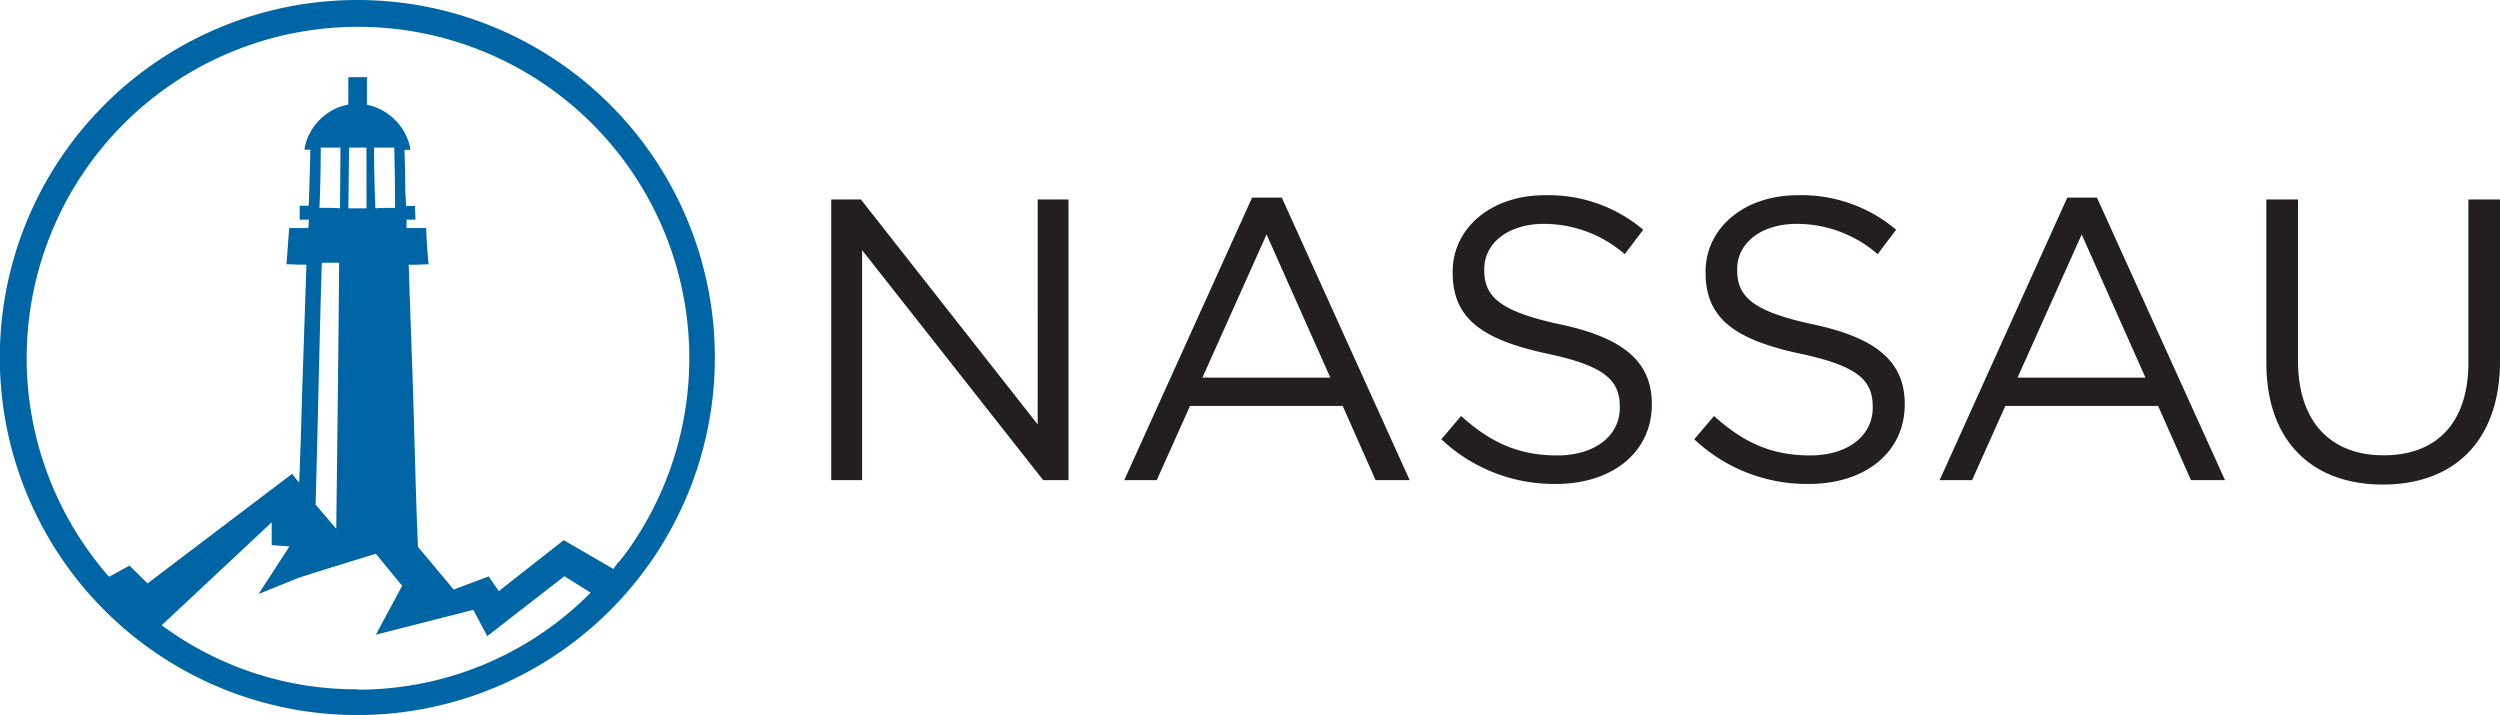
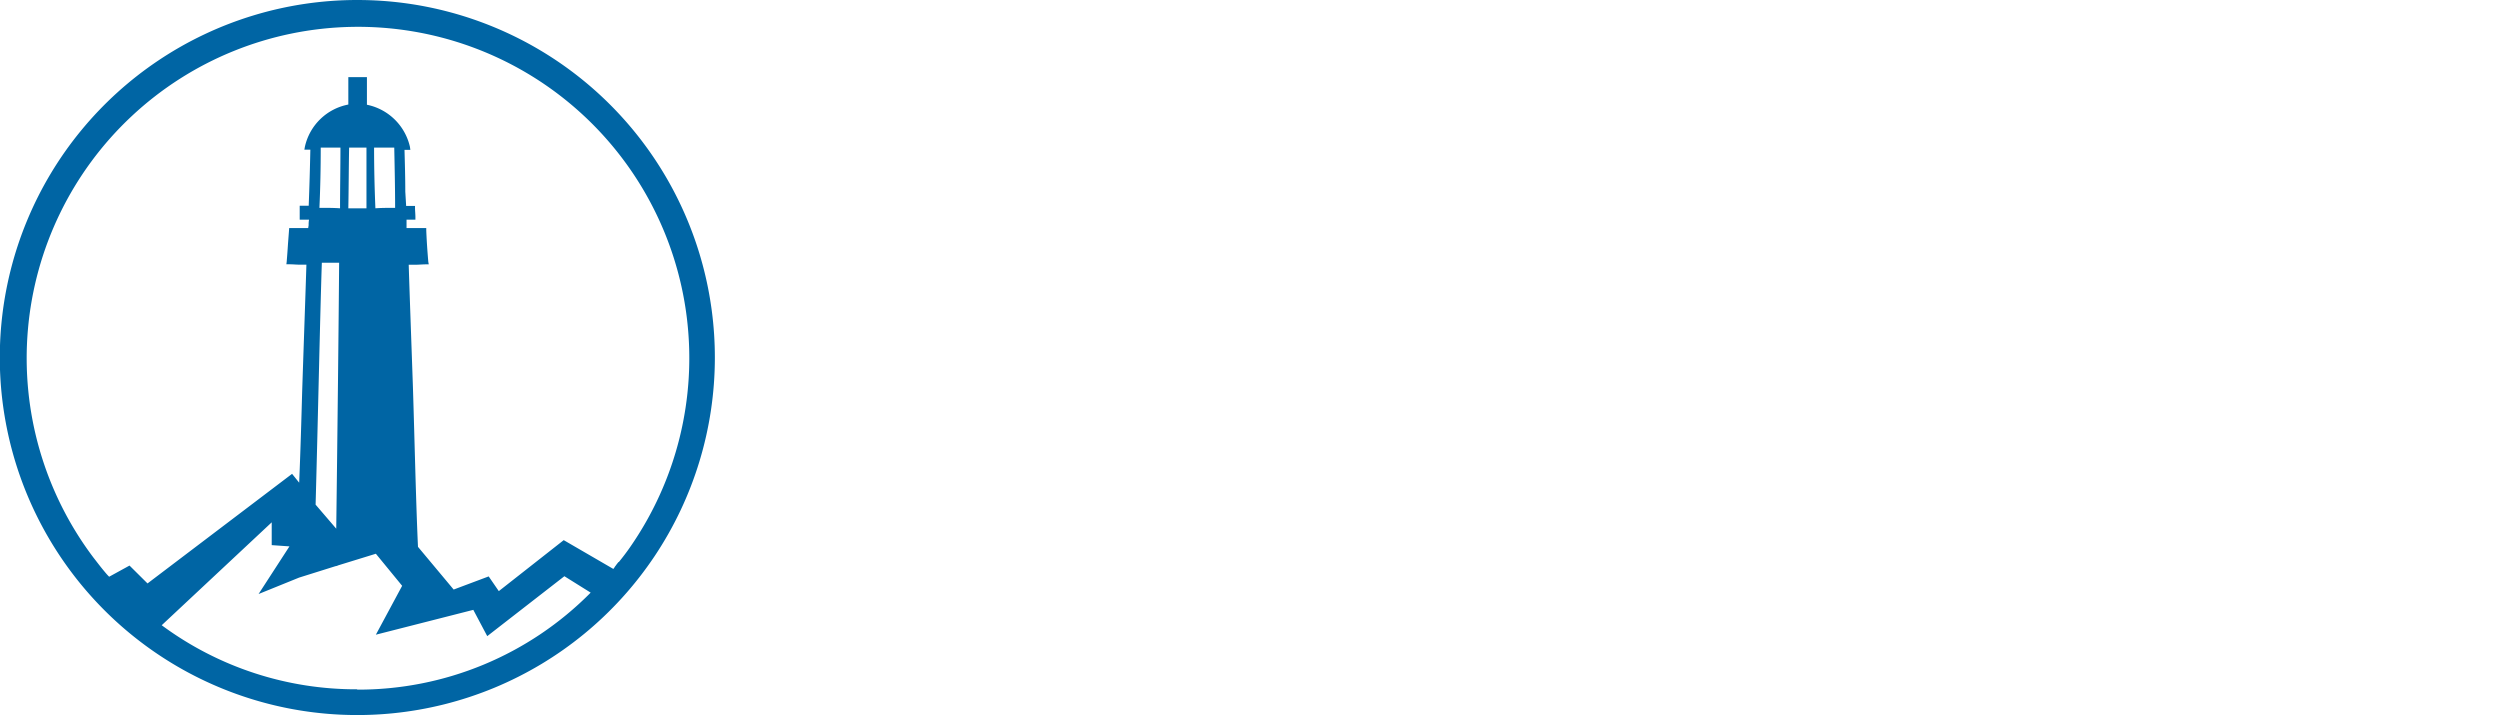
<svg xmlns="http://www.w3.org/2000/svg" id="Layer_1" data-name="Layer 1" viewBox="0 0 380.46 108.81">
  <defs>
    <style>.cls-1{fill:#231f20}</style>
  </defs>
-   <path d="M126.5 30.36h4.52l26.9 34.23V30.36h4.69v42.71h-3.85l-27.56-35v35h-4.7ZM190.55 30.07h4.52l19.46 43h-5.19l-5-11.29H181.1l-5.06 11.29h-4.95Zm11.9 27.39-9.7-21.78-9.76 21.78ZM219.35 66.85l3-3.54c4.45 4 8.72 6 14.64 6 5.73 0 9.52-3 9.52-7.26v-.12c0-4-2.14-6.23-11.11-8.12-9.82-2.13-14.33-5.31-14.33-12.32v-.12c0-6.71 5.91-11.66 14-11.66a22.3 22.3 0 0 1 15 5.25l-2.81 3.72a18.77 18.77 0 0 0-12.29-4.61c-5.55 0-9.09 3-9.09 6.89v.11c0 4 2.19 6.29 11.59 8.3s13.91 5.55 13.91 12.08v.12c0 7.32-6.1 12.08-14.58 12.08a25 25 0 0 1-17.45-6.8ZM257.84 66.85l3-3.54c4.45 4 8.72 6 14.64 6 5.73 0 9.52-3 9.52-7.26v-.12c0-4-2.14-6.23-11.11-8.12-9.82-2.13-14.33-5.31-14.33-12.32v-.12c0-6.71 5.92-11.66 14-11.66a22.3 22.3 0 0 1 15 5.25l-2.81 3.72a18.75 18.75 0 0 0-12.29-4.61c-5.56 0-9.09 3-9.09 6.89v.11c0 4 2.19 6.29 11.59 8.3s13.91 5.55 13.91 12.08v.12c0 7.32-6.1 12.08-14.58 12.08a25 25 0 0 1-17.45-6.8ZM314.61 30.07h4.51l19.49 43h-5.18l-5-11.29h-23.25l-5.06 11.29h-4.94Zm11.89 27.39-9.7-21.78-9.76 21.78ZM344.9 55.19V30.36h4.82v24.53c0 9.21 4.88 14.4 13.05 14.4 7.87 0 12.88-4.76 12.88-14.1V30.36h4.82v24.47c0 12.44-7.14 18.91-17.82 18.91s-17.75-6.47-17.75-18.55Z" class="cls-1" />
  <path fill="#0065a4" d="M94.13 85.53a6.42 6.42 0 0 0-.44.57c-.13.13-.2.33-.33.46h-.06l-7.51-4.36-9.88 7.76-1.54-2.24-5.33 2-5.43-6.5c-.32-7-.51-16.17-.77-24.32-.25-7.32-.51-14.25-.64-18.61h1c.51 0 1.09-.06 1.67-.06h.38l-.07-.39c-.13-1.54-.25-3.21-.31-4.81v-.32h-3v-1.28h1.35v-.36c0-.51-.06-1-.06-1.41v-.32h-1.35l-.13-2.18c0-2.06-.06-4.17-.12-6.35h.89l-.06-.45a8.44 8.44 0 0 0-6.55-6.42v-4.2h-2.83v4.17a8.38 8.38 0 0 0-6.61 6.42l-.08.45h.91c-.06 2.88-.14 5.7-.25 8.53h-1.37v2.12h1.42a4.15 4.15 0 0 0-.06.83l-.07.45h-2.89l-.18 2.36c-.06 1-.13 1.86-.2 2.76l-.05.39h.38c.64 0 1.16.06 1.67.06h1c-.14 4.56-.4 11.81-.65 19.45-.12 4.42-.26 9.1-.45 13.73l-1.08-1.35-22 16.68-2.74-2.72-3.1 1.7a9.29 9.29 0 0 1-.64-.71c-.7-.83-1.22-1.53-1.73-2.18a50.42 50.42 0 1 1 81.6-1.54c-.5.72-1.08 1.48-1.66 2.19ZM56.91 22.46H60c.06 3.08.13 6.09.13 9.17-1 0-2.06 0-3 .07-.13-3.15-.2-6.16-.2-9.24Zm-3.9 9.24c.06-3.15.06-6.16.12-9.24h2.64v9.24Zm-4.4-.07c.14-3.08.2-6.09.2-9.17h3c0 3.08-.06 6.09-.06 9.24-1-.07-2.06-.07-3.15-.07Zm.32 8.35h2.68c-.06 8.39-.26 26.55-.44 40.48l-3.14-3.66c.37-13.48.69-29.19.95-36.82Zm5.46 64.92a49.67 49.67 0 0 1-29.78-9.75l16.74-15.66v3.47l2.7.19-4.7 7.25 6.17-2.5 5.51-1.73.33-.07v-.03l5.84-1.8 4 4.88-4 7.44 14.83-3.78 2.12 4 11.74-9.12 4 2.5a49.75 49.75 0 0 1-35.6 14.76Zm0-104.9a54.41 54.41 0 1 0 54.4 54.41A54.4 54.4 0 0 0 54.39 0Z" />
</svg>